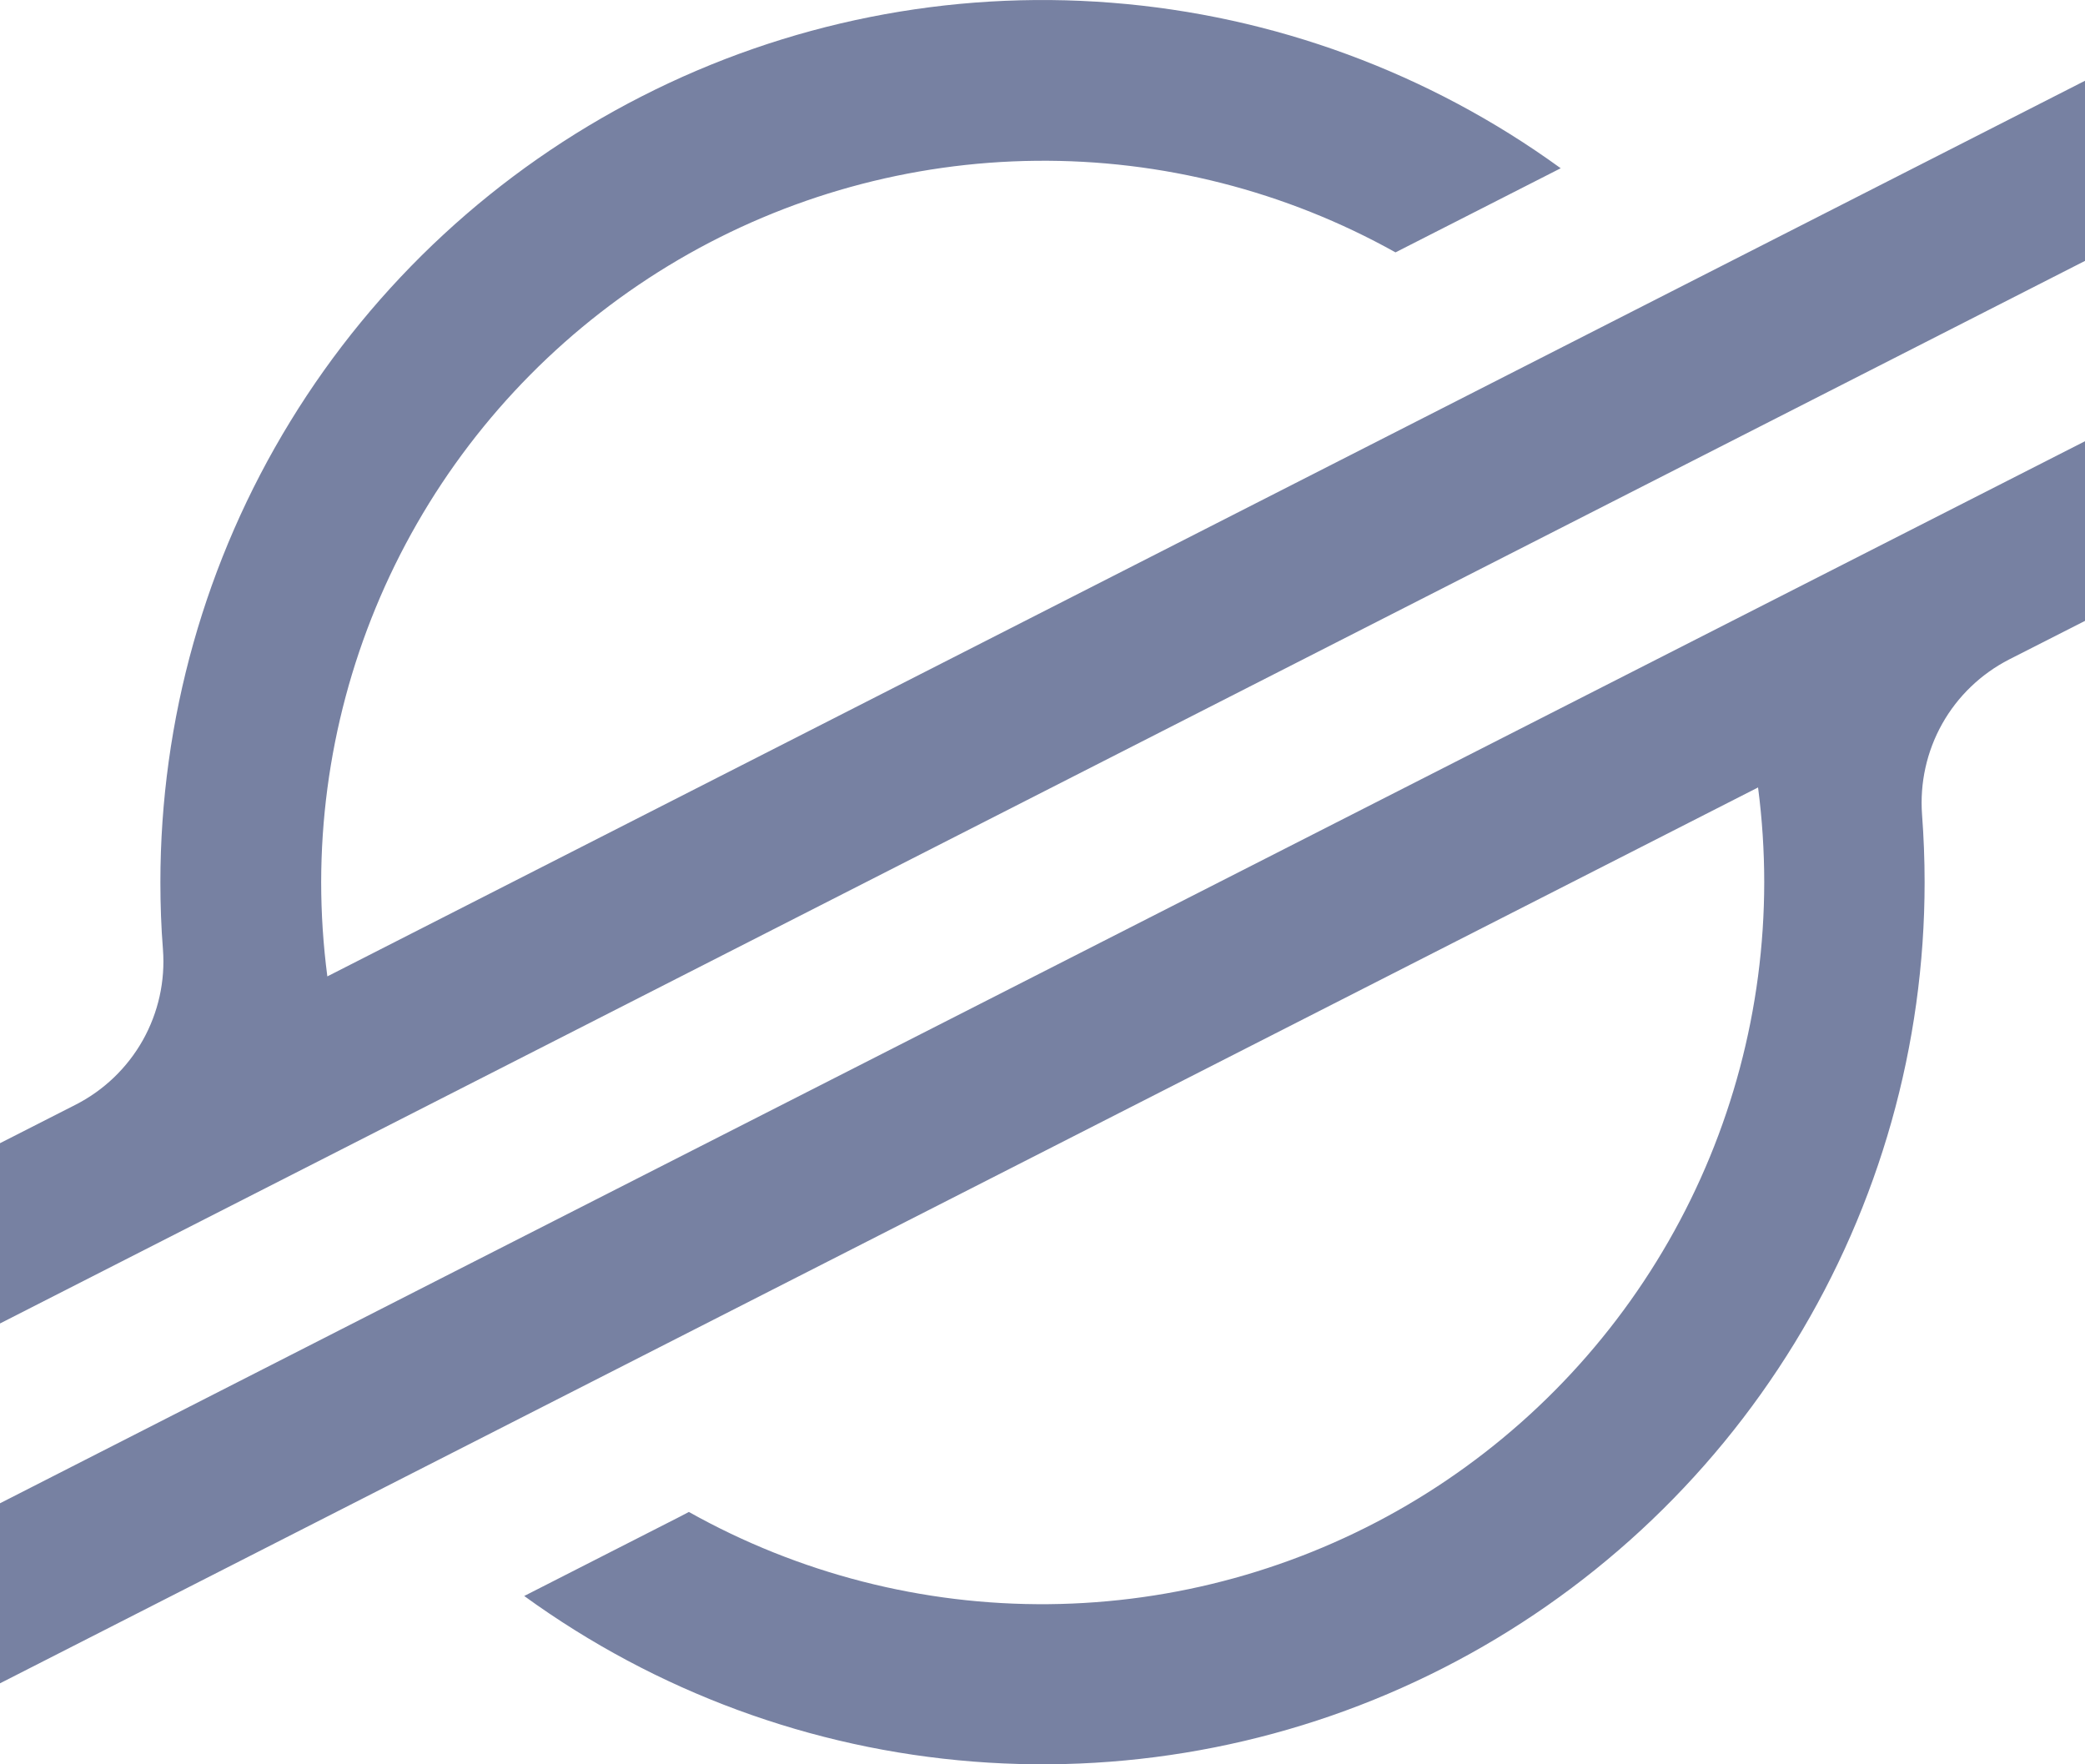
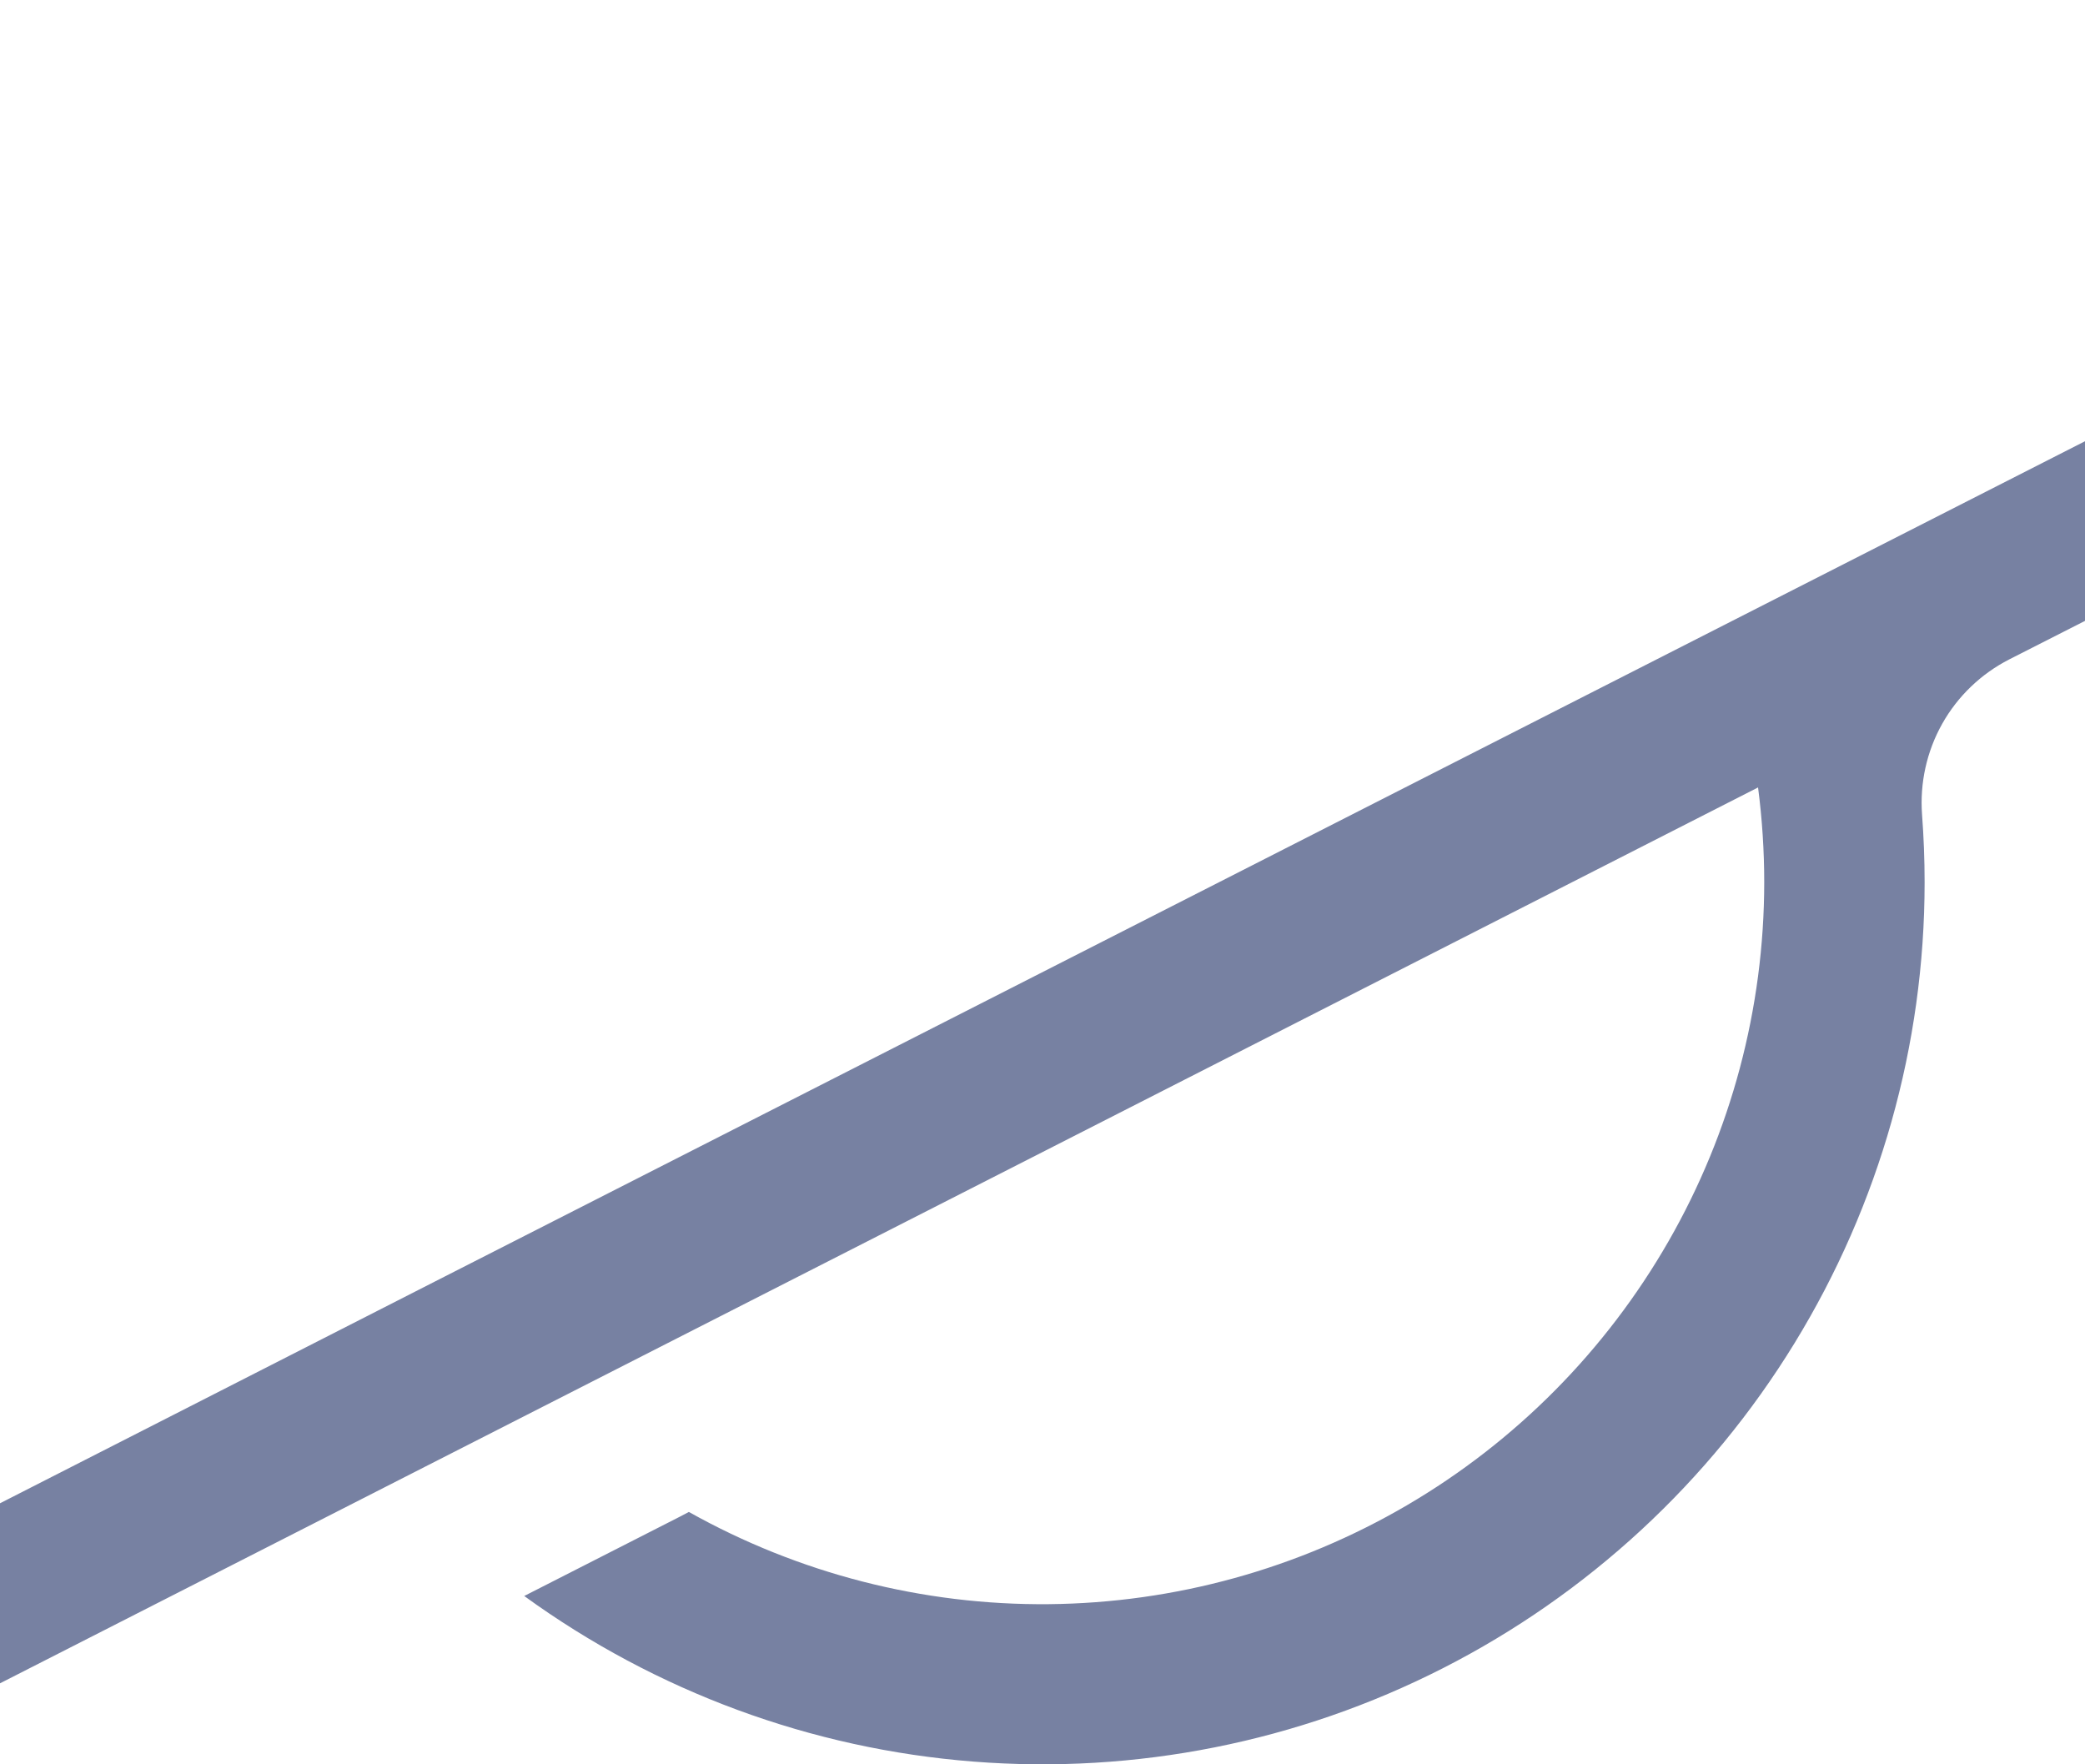
<svg xmlns="http://www.w3.org/2000/svg" width="26" height="22" viewBox="0 0 26 22" fill="none">
-   <path d="M26 1.007V3.253L0 16.503V14.255L0.945 13.774C1.297 13.594 1.587 13.315 1.781 12.971C1.974 12.627 2.062 12.233 2.032 11.839C2.01 11.562 2 11.283 2 11.002C2 8.974 2.56 6.985 3.62 5.255C4.679 3.525 6.196 2.122 8.003 1.201C9.81 0.279 11.837 -0.125 13.859 0.034C15.881 0.192 17.82 0.906 19.462 2.098L17.402 3.147C16.032 2.382 14.486 1.988 12.918 2.005C11.349 2.021 9.811 2.447 8.458 3.24C7.104 4.034 5.981 5.167 5.2 6.528C4.419 7.889 4.007 9.43 4.005 10.999C4.005 11.392 4.031 11.785 4.082 12.175L26 1.007Z" fill="#7781A2" />
  <path d="M5.476 15.953L26 5.502V7.742L25.054 8.223C24.703 8.403 24.412 8.682 24.219 9.026C24.026 9.37 23.939 9.764 23.968 10.158C23.989 10.437 24 10.72 24 11.002C24 13.031 23.438 15.019 22.378 16.748C21.318 18.478 19.801 19.88 17.994 20.801C16.187 21.722 14.161 22.125 12.139 21.966C10.117 21.808 8.179 21.093 6.537 19.901L8.48 18.911L8.59 18.853C9.96 19.621 11.507 20.018 13.078 20.003C14.649 19.988 16.188 19.563 17.544 18.77C18.9 17.976 20.024 16.842 20.806 15.479C21.588 14.117 21.999 12.573 22 11.002C22 10.607 21.974 10.211 21.923 9.819L0 20.99V18.745L5.476 15.953Z" fill="#7781A2" />
</svg>